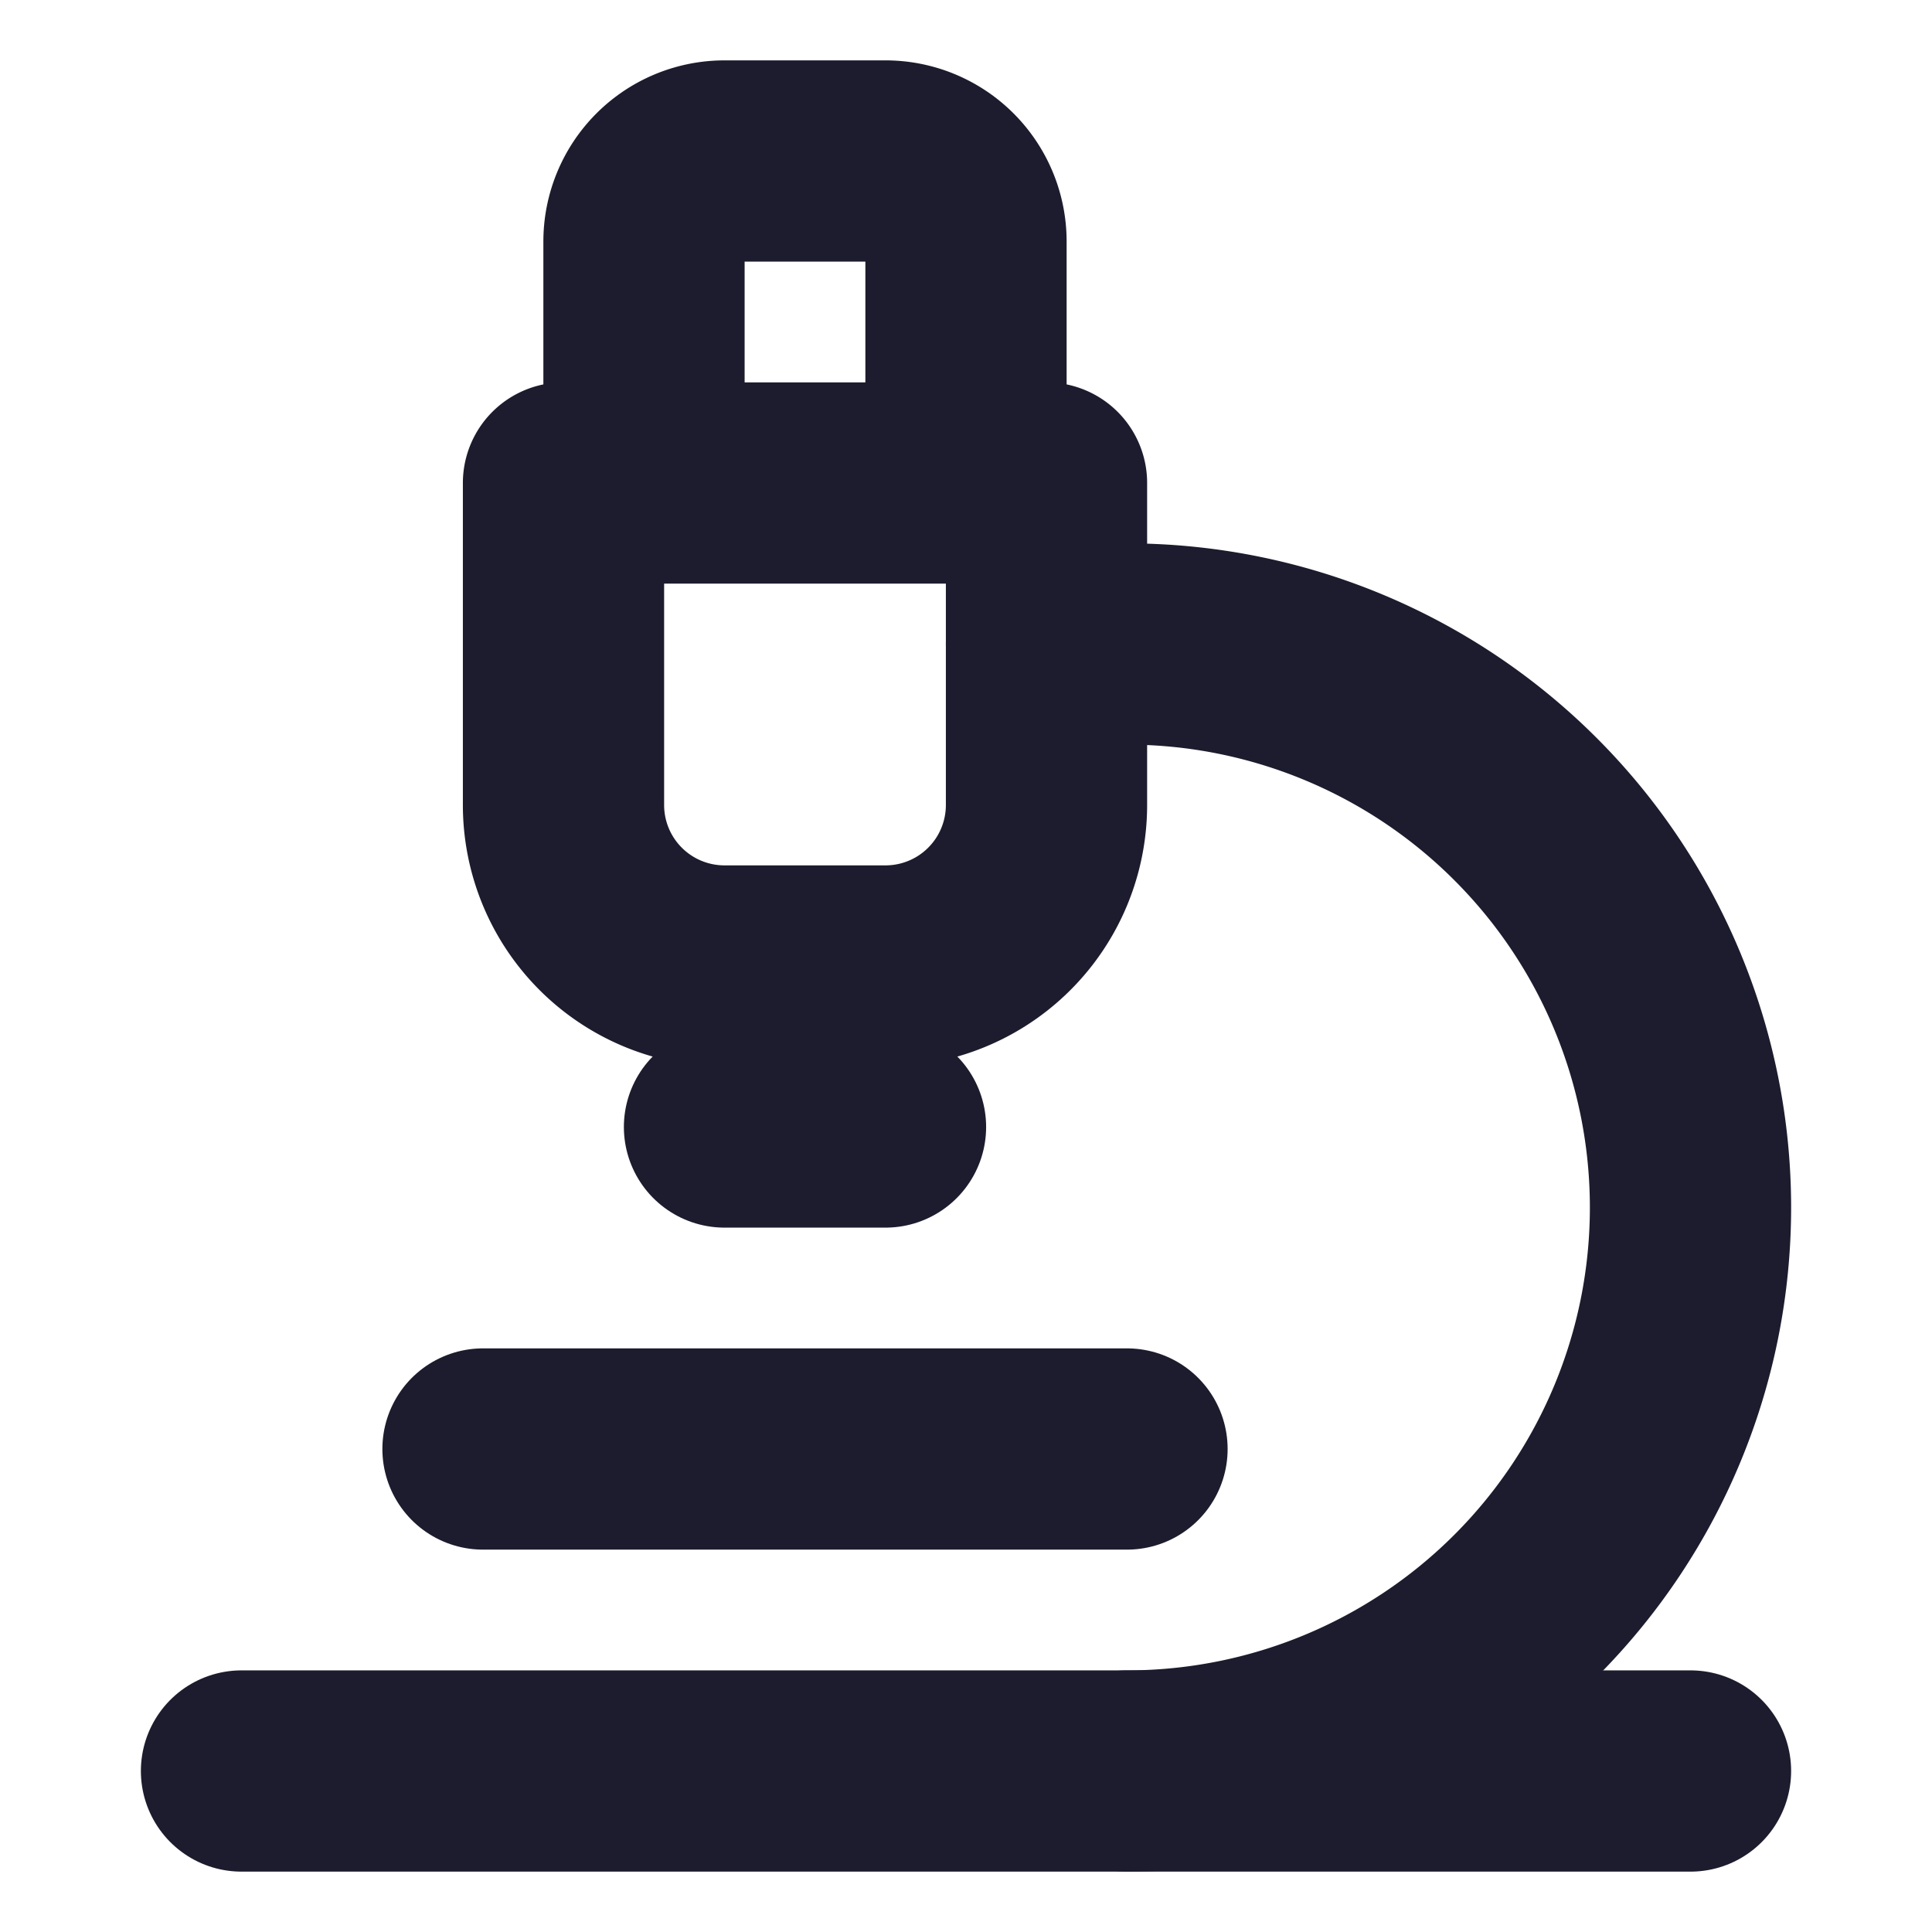
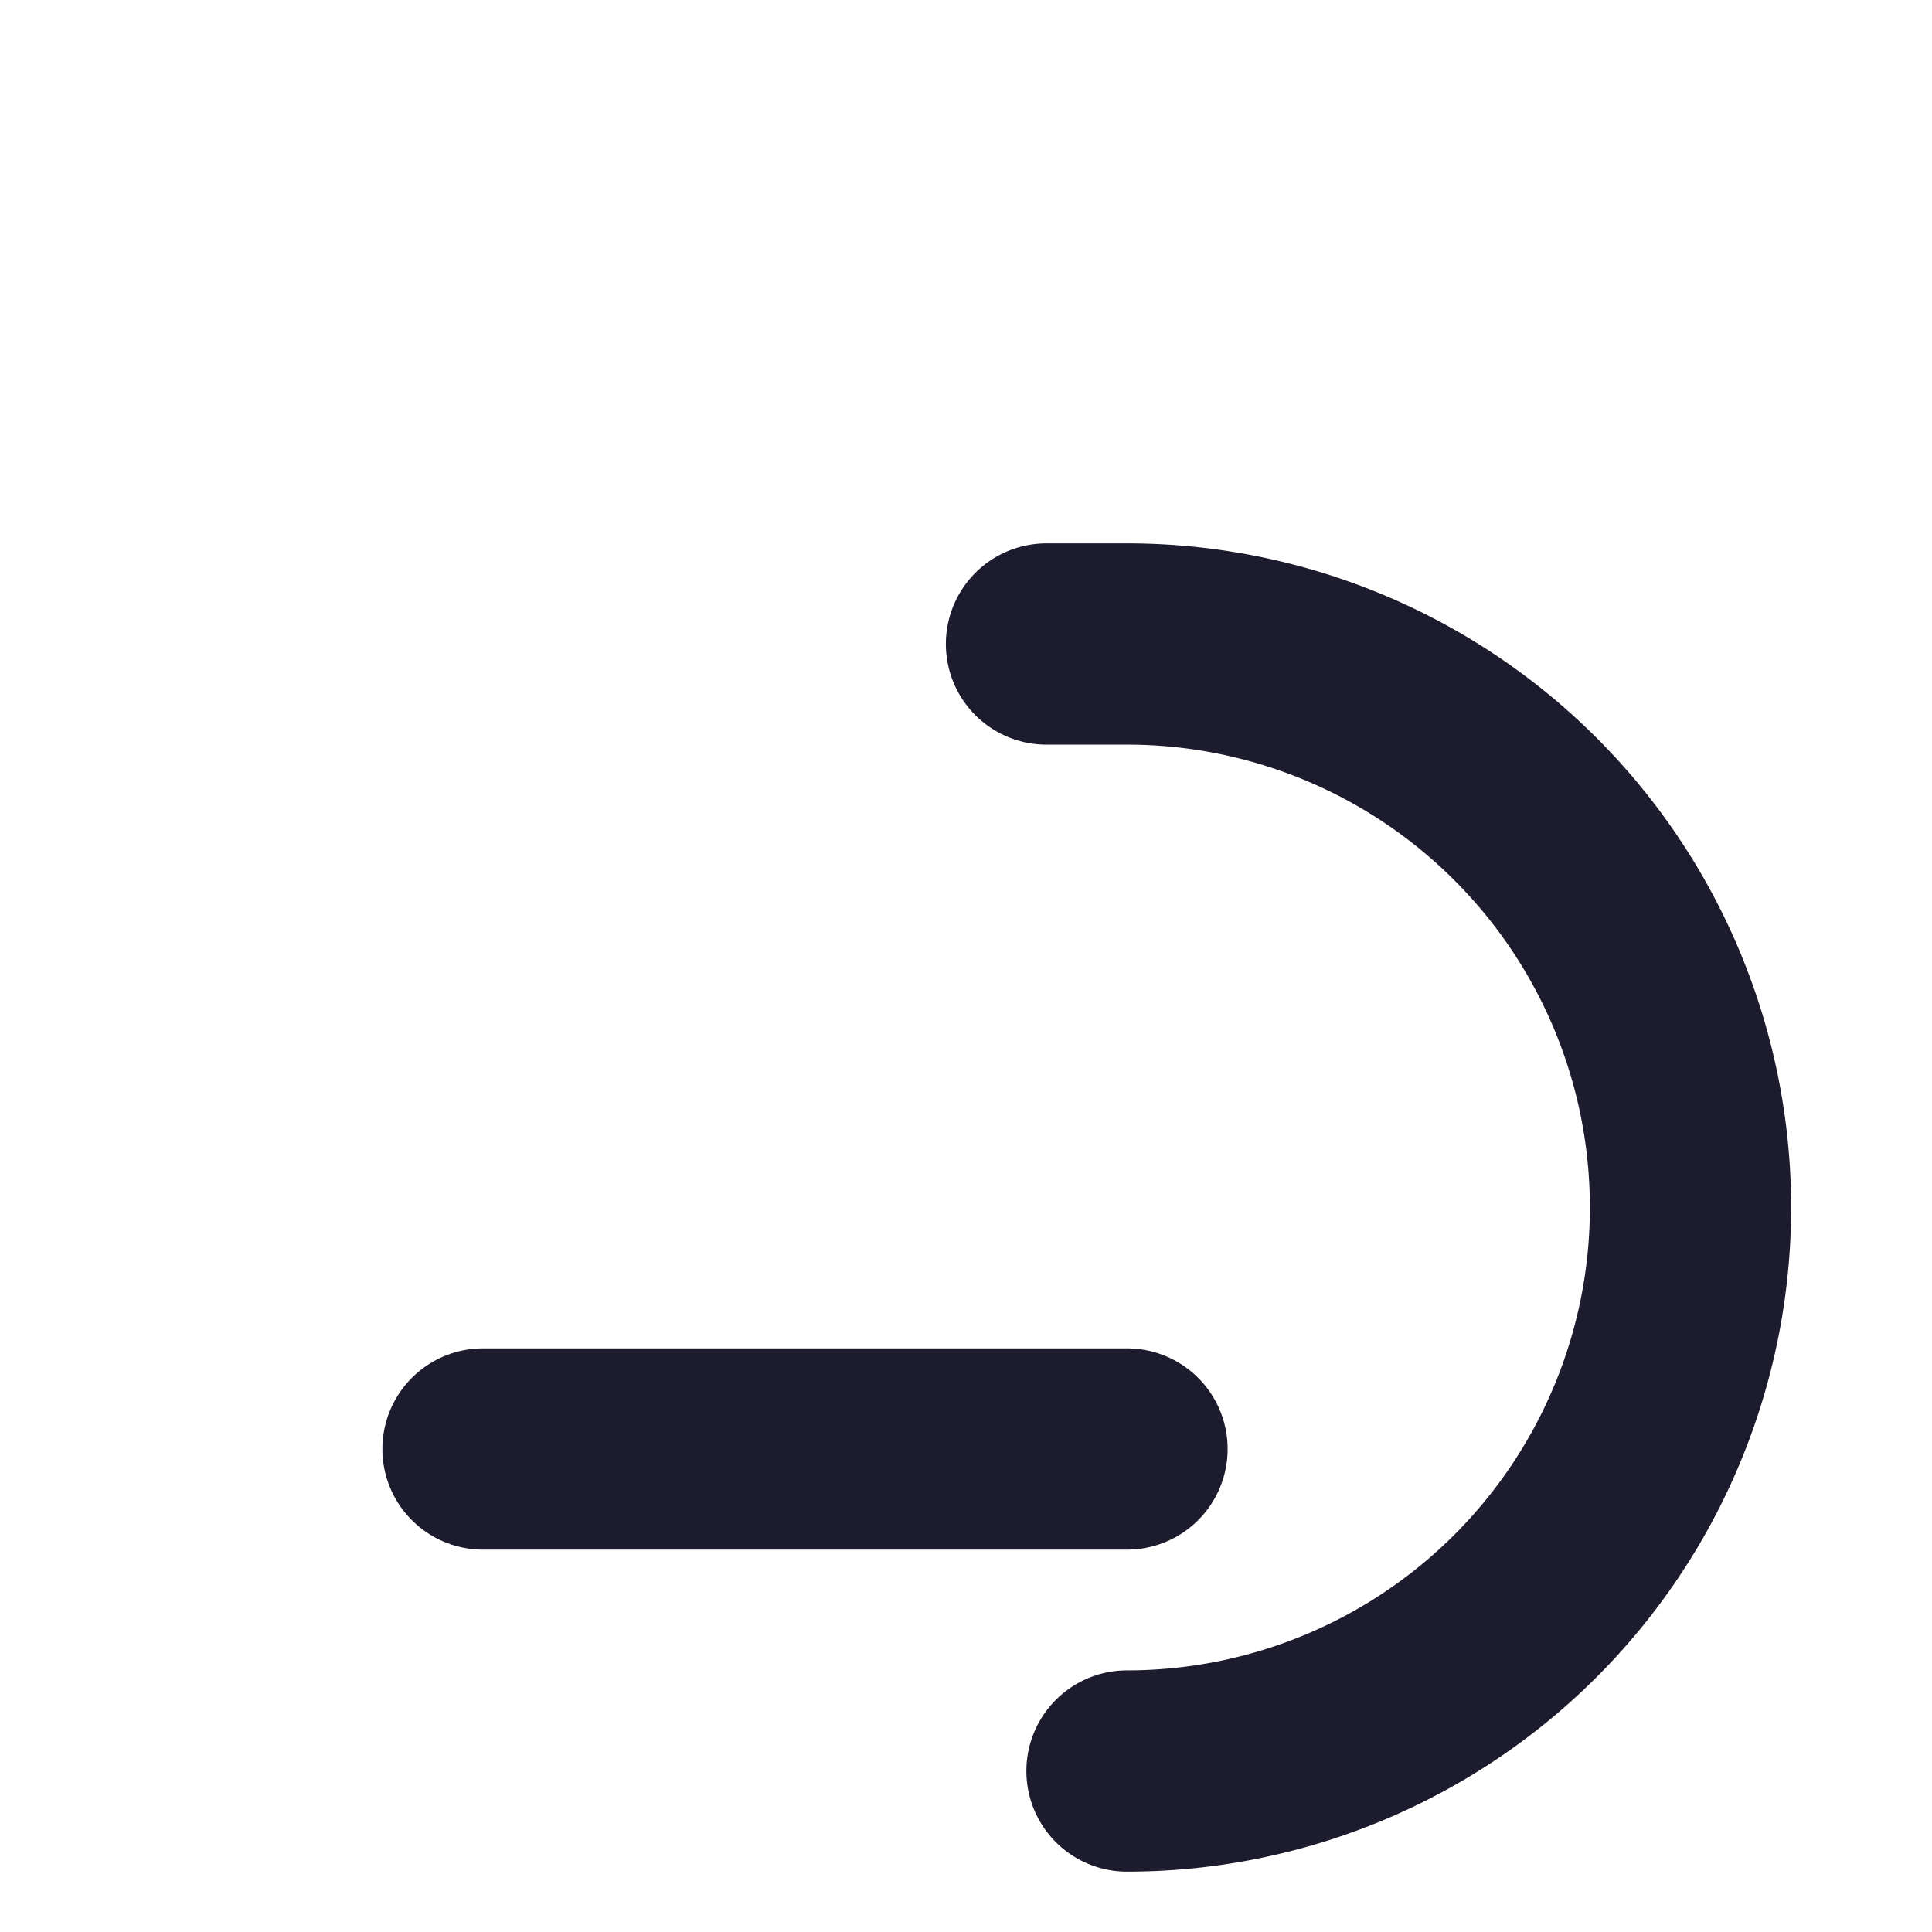
<svg xmlns="http://www.w3.org/2000/svg" width="32" height="32" viewBox="0 0 24 24" fill="none" stroke="#1C1C2E" stroke-width="2.5" stroke-linecap="round" stroke-linejoin="round" class="lucide lucide-microscope-icon lucide-microscope">
  <path d="M6 18h8" />
-   <path d="M3 22h18" />
  <path d="M14 22a7 7 0 1 0 0-14h-1" />
-   <path d="M9 14h2" />
-   <path d="M9 12a2 2 0 0 1-2-2V6h6v4a2 2 0 0 1-2 2Z" />
-   <path d="M12 6V3a1 1 0 0 0-1-1H9a1 1 0 0 0-1 1v3" />
</svg>